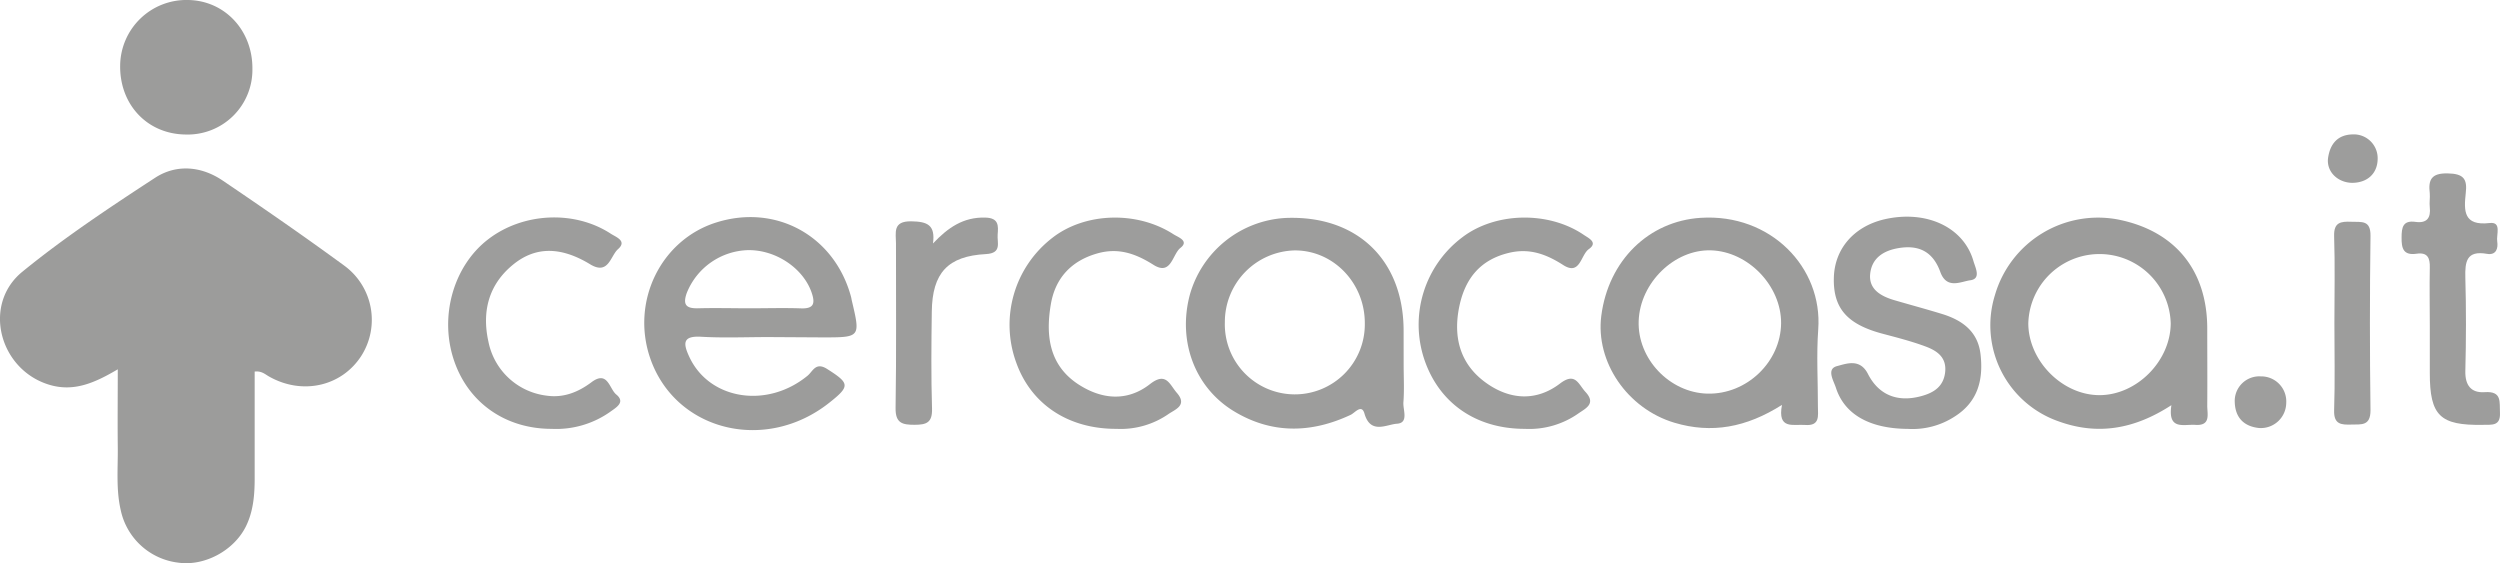
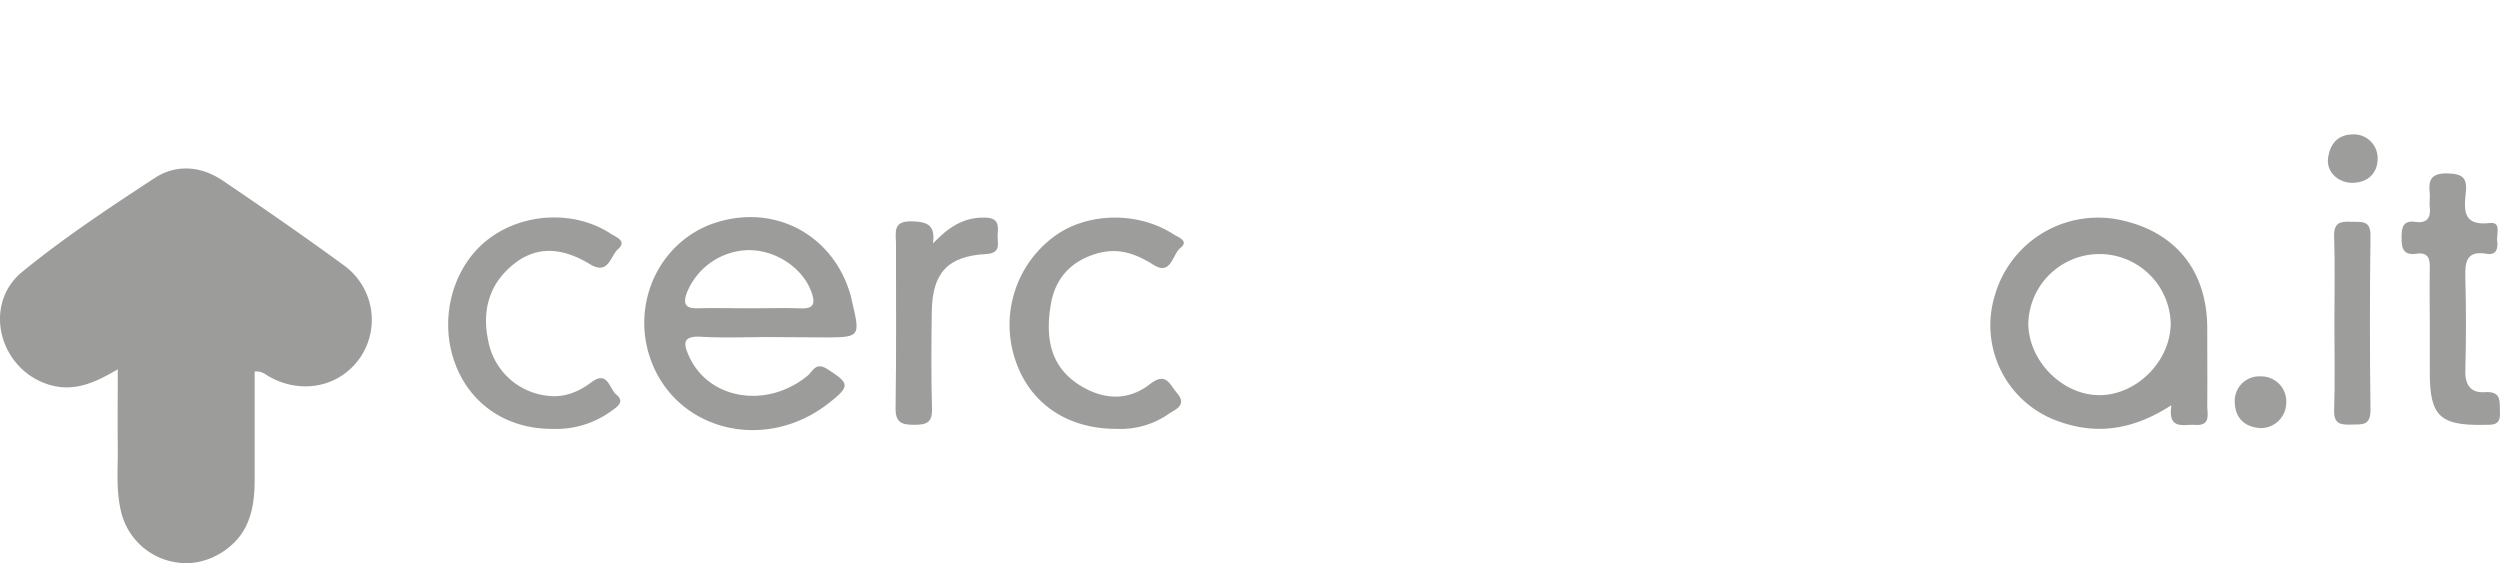
<svg xmlns="http://www.w3.org/2000/svg" viewBox="0 0 628.95 141.69">
  <defs>
    <style>.cls-1{fill:#9c9c9b;}.cls-2{fill:#9d9d9c;}.cls-3{fill:#9e9e9d;}</style>
  </defs>
  <g id="Livello_2" data-name="Livello 2">
    <g id="Livello_1-2" data-name="Livello 1">
      <path class="cls-1" d="M64.07,93.48c0,9,0,17.93,0,26.88,0,4.16-.34,8.34-2.24,12.14-3.08,6.12-10.5,10-17,9.05a16.83,16.83,0,0,1-14.47-13.27c-1.2-5.26-.66-10.6-.73-15.9-.07-6.28,0-12.55,0-19.47-5.81,3.42-11.13,5.82-17.45,3.82C-.25,92.81-4.44,76.56,5.64,68.35,16.17,59.76,27.58,52.19,39,44.74c5.37-3.51,11.65-2.94,17,.67,10.34,7,20.59,14.08,30.64,21.44a16.88,16.88,0,0,1,4.22,22.74c-5,7.69-14.92,9.86-23.25,5.09C66.64,94.11,65.76,93.28,64.07,93.48Z" />
-       <path class="cls-2" d="M480,107.9c-9.65-.05-16-3.66-18.14-10.4-.57-1.74-2.44-4.69.32-5.4,2.32-.6,5.76-2,7.77,2,2.75,5.37,7.54,7.18,13.46,5.54,3-.82,5.5-2.31,5.94-5.91.47-3.83-2.05-5.49-4.91-6.56-3.57-1.33-7.29-2.27-11-3.26-8.77-2.37-12.27-6.4-12.08-14C461.52,62.61,466.4,57,474,55.19c10.55-2.45,20,1.91,22.47,10.46.49,1.72,2,4.48-.78,4.86-2.37.31-5.93,2.37-7.55-2.1-1.85-5.09-5.36-6.84-10.46-6-3.85.63-6.77,2.53-7.18,6.48s2.77,5.66,6.15,6.65c4,1.17,8,2.24,12,3.47,5.1,1.58,9,4.45,9.62,10.2.72,6.37-.68,11.89-6.51,15.58A19.41,19.41,0,0,1,480,107.9Z" />
      <path class="cls-2" d="M138.76,107.89c-11.52,0-20.83-6.47-24.47-17-3.84-11.07-.31-23.84,8.45-30.63s21.74-7.45,30.91-1.47c1.32.86,4.19,1.82,1.82,3.9-1.91,1.69-2.36,6.62-7,3.8-7.39-4.49-13.77-4.53-19.41.1-6.12,5-7.86,11.78-6.19,19.32a17,17,0,0,0,14.75,13.64c4.2.58,7.88-.91,11.17-3.38,4.11-3.09,4.49,1.64,6.24,3.07,2.29,1.87.18,3.16-1.27,4.19A23.56,23.56,0,0,1,138.76,107.89Z" />
      <path class="cls-2" d="M280.94,107.89c-12.25.06-21.56-6.23-25.28-16.68a27.64,27.64,0,0,1,9.07-31.36c8.21-6.42,21.3-6.86,30.5-.91,1.15.74,4,1.66,1.74,3.43-2.05,1.62-2.29,7.09-6.79,4.25s-8.84-4.36-14.1-2.87c-6.62,1.87-10.63,6.28-11.72,12.86-1.3,7.71-.46,15.17,6.81,20,5.9,3.89,12.38,4.54,18.17,0,4.06-3.15,4.9.12,6.73,2.22,2.68,3.08-.31,4.14-2,5.26A21.06,21.06,0,0,1,280.94,107.89Z" />
-       <path class="cls-2" d="M383.61,107.89c-12.33,0-21.57-6.51-25.27-17.43a27.5,27.5,0,0,1,9.57-30.78c8.33-6.34,21.68-6.62,30.54-.59,1.25.85,3.62,1.91,1.27,3.58-2.07,1.46-2.16,6.76-6.46,4s-8.49-4.28-13.59-3.07c-7.18,1.7-11,6.36-12.5,13.31-1.67,7.83.09,14.7,6.74,19.44,5.95,4.24,12.59,4.7,18.57.13,3.86-2.94,4.61.18,6.4,2.13,2.68,2.9.15,4.08-1.68,5.33A21.51,21.51,0,0,1,383.61,107.89Z" />
-       <path class="cls-1" d="M63.5,17.33A16.28,16.28,0,0,1,46.69,33.84c-9.62-.1-16.62-7.51-16.46-17.42A16.67,16.67,0,0,1,47.33,0C56.57.15,63.58,7.67,63.5,17.33Z" />
      <path class="cls-2" d="M611.29,81.8c0-4.82-.1-9.65,0-14.47.07-2.47-.59-3.9-3.32-3.5-3.33.48-3.82-1.32-3.78-4.11,0-2.53.35-4.34,3.48-3.9,2.9.41,3.91-1,3.61-3.71-.13-1.15.09-2.34,0-3.49-.42-3.43.42-5.07,4.48-5s5,1.41,4.57,5c-.47,4.35-.62,8.26,6,7.49,3.12-.37,1.65,2.92,1.92,4.63s-.24,3.53-2.58,3.12c-5.17-.92-5.55,2-5.44,6,.22,7.81.2,15.64,0,23.46-.09,3.62,1.46,5.58,4.87,5.34,4.43-.31,3.69,2.51,3.84,5.16.18,3.49-2.16,3-4.32,3.06-10.76.19-13.33-2.3-13.33-13Z" />
      <path class="cls-2" d="M234.72,61.25c3.79-4,7.64-6.67,13.18-6.51,3.43.09,3.26,2.09,3.09,4.28-.17,2,1.14,4.68-2.93,4.9-9.64.51-13.51,4.75-13.64,14.46-.11,8.14-.19,16.29.06,24.43.1,3.52-1.39,4.06-4.41,4.06s-4.82-.37-4.76-4.23c.22-13.79.08-27.59.1-41.39,0-2.69-.92-5.65,3.87-5.57C233.27,55.75,235.36,56.56,234.72,61.25Z" />
      <path class="cls-2" d="M587.29,81.31c0-7.31.17-14.62-.07-21.92-.11-3.5,1.69-3.7,4.32-3.6s4.88-.48,4.83,3.57q-.29,21.93,0,43.86c0,4-2.29,3.52-4.81,3.59s-4.45,0-4.34-3.57C587.46,95.94,587.29,88.62,587.29,81.31Z" />
      <path class="cls-3" d="M575.17,101.38a6.39,6.39,0,0,1-6.83,6.3c-3.8-.39-6-2.6-6.12-6.5a6.19,6.19,0,0,1,6.56-6.49A6.3,6.3,0,0,1,575.17,101.38Z" />
      <path class="cls-2" d="M591.71,46c-3.66-.08-6.53-2.89-6-6.36s2.42-5.78,6.26-5.83A6,6,0,0,1,598.17,40C598.12,43.67,595.57,46,591.71,46Z" />
-       <path class="cls-2" d="M353.13,91.72c0,3.16.18,6.34-.06,9.48-.15,1.92,1.41,5.2-1.62,5.4-2.64.18-6.66,2.75-8.18-2.56-.71-2.48-2.41-.17-3.46.32-10,4.7-20,4.85-29.54-1-9.75-6-14-17.62-10.94-29.17a26.53,26.53,0,0,1,24-19.35c18-.77,29.79,10.5,29.79,28.4ZM325.68,63a18,18,0,0,0-17.53,18.05,17.61,17.61,0,1,0,35.21.35C343.42,71.22,335.45,62.93,325.68,63Z" />
      <path class="cls-1" d="M193.39,84.8c-5.66,0-11.34.25-17-.08-4.7-.27-4.53,1.69-3,5,5,10.87,19.6,13.19,29.8,4.78,1.3-1.07,2-3.49,4.86-1.7,5.74,3.65,5.91,4.32.49,8.59-16.06,12.65-38.62,7-44.94-11.21-4.94-14.27,2.61-29.83,16.63-34.22,15-4.72,29.7,3.36,33.86,18.66.09.32.13.65.21,1,2.19,9.26,2.19,9.26-7.39,9.26Zm8.16-7.22c3.32.12,3.53-1.38,2.63-4-2.12-6.11-9-10.76-16-10.65a17.09,17.09,0,0,0-15.4,10.77c-1.07,3-.14,3.93,2.84,3.86,4.32-.12,8.64,0,13,0S197.23,77.43,201.55,77.58Z" />
-       <path class="cls-1" d="M448.31,101.86c-9,5.71-17.74,7.28-27.06,4.49-11.85-3.54-19.88-15.3-18.4-26.88,1.79-14,12-23.84,25-24.67,17.61-1.13,30.73,12.49,29.58,28.06-.47,6.44-.07,13-.08,19.43,0,2.25.61,4.92-3.23,4.62C451.14,106.69,447.12,108.16,448.31,101.86Zm-.22-20.54c.06-9.4-8.27-18.06-17.64-18.34-9.19-.28-17.82,8.12-18.19,17.71s7.8,18.12,17.31,18.34C439.45,99.26,448,91.05,448.09,81.32Z" />
      <path class="cls-1" d="M546.28,101.93c-9.44,6.15-18.68,7.59-28.39,4.07a25.58,25.58,0,0,1-16-31.77,27,27,0,0,1,31-19C547.19,58.06,555.29,68,555.3,82.63c0,6.49.05,13,0,19.46,0,2.13.94,5.07-3,4.8C549.39,106.69,545.31,108.34,546.28,101.93Zm-36-20.52c.06,9.39,8.56,18,17.9,18s17.84-8.5,17.93-18a17.92,17.92,0,0,0-35.83,0Z" />
    </g>
  </g>
</svg>